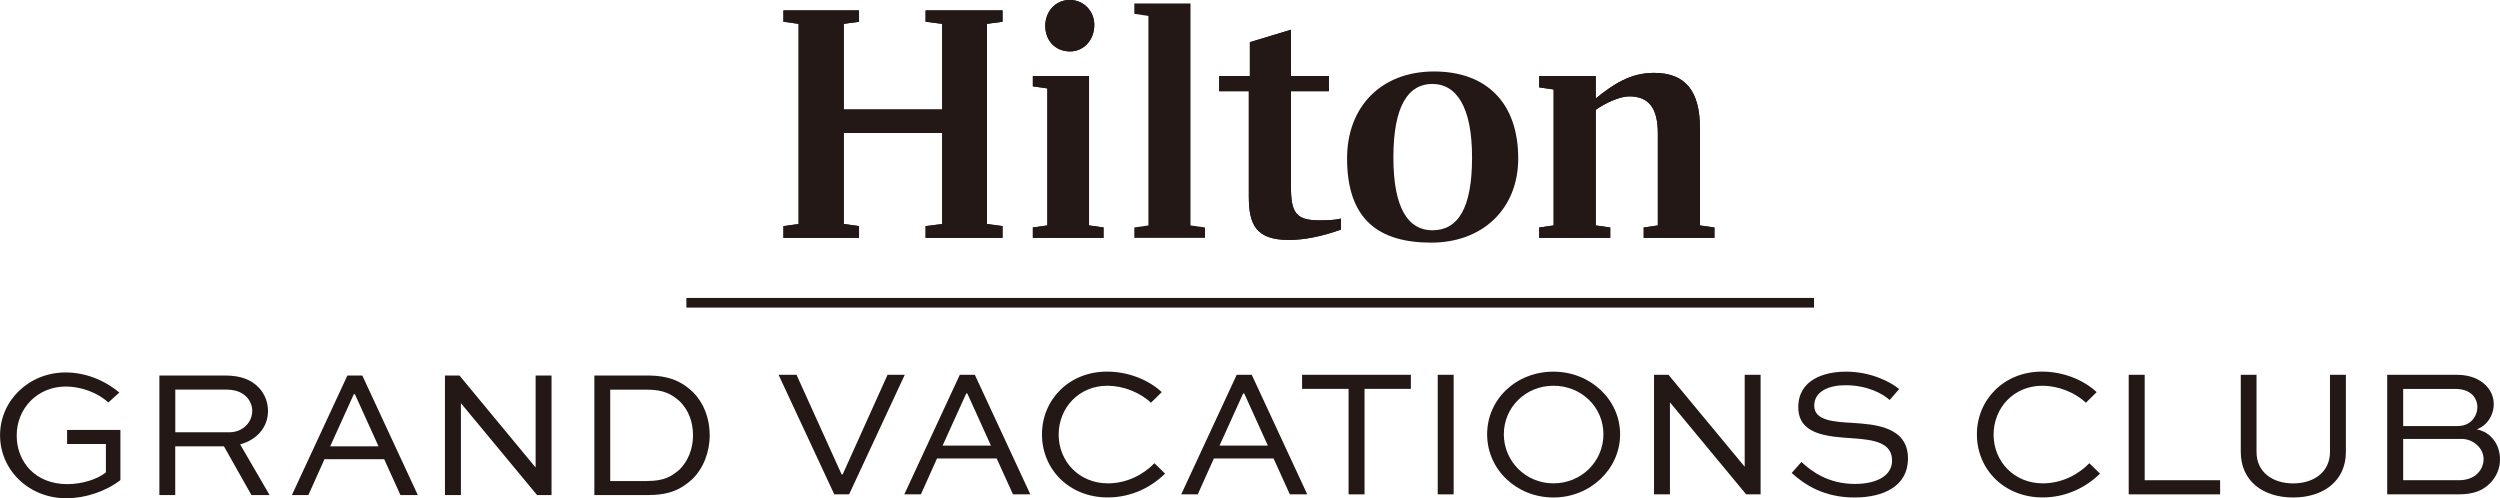
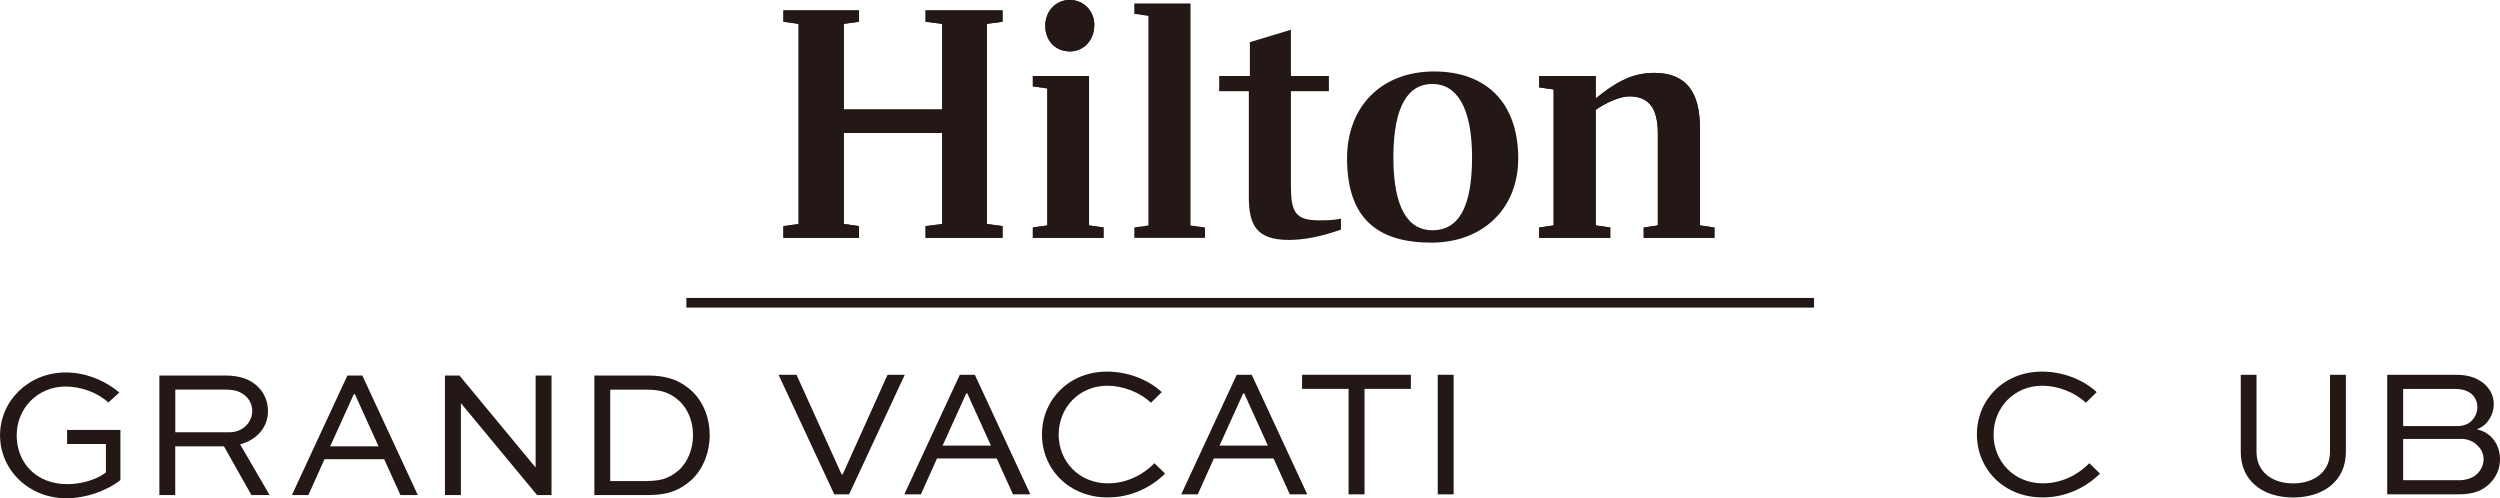
<svg xmlns="http://www.w3.org/2000/svg" id="_レイヤー_2" viewBox="0 0 479.21 95.5">
  <defs>
    <style>.cls-1{fill:#231815;}</style>
  </defs>
  <g id="Layer_2">
    <rect class="cls-1" x="131.57" y="57.11" width="216.15" height="1.85" />
    <path class="cls-1" d="M20.75,77.14c-2.04-1.9-5.27-3.05-8.14-3.05-5.44,0-9.41,4.21-9.41,9.37s3.65,9.34,9.69,9.34c2.7,0,5.65-.84,7.41-2.25v-5.44h-7.44v-2.7h10.22v9.62c-2.77,2.14-6.7,3.48-10.36,3.48-7.2,0-12.71-5.41-12.71-12.08s5.55-12.04,12.57-12.04c3.62,0,7.34,1.37,10.29,3.86l-2.11,1.9Z" />
    <path class="cls-1" d="M33.6,74.68v8.18h10.36c2.53,0,4.39-1.86,4.39-4.11,0-1.02-.42-1.96-1.09-2.67-1.12-1.12-2.49-1.4-4.07-1.4h-9.58ZM30.55,94.9v-22.92h12.64c2.95,0,4.98.81,6.42,2.32,1.12,1.19,1.76,2.74,1.76,4.49,0,3.09-2.11,5.51-5.34,6.39l5.65,9.72h-3.48l-5.27-9.34h-9.34v9.34h-3.05Z" />
    <path class="cls-1" d="M67.82,75.56h.21l4.53,10h-9.27l4.53-10ZM66.59,71.98l-10.64,22.92h3.16l3.09-6.88h11.44l3.12,6.88h3.33l-10.64-22.92h-2.88Z" />
    <polygon class="cls-1" points="102.67 71.98 102.67 89.57 102.63 89.57 88.07 71.98 85.29 71.98 85.29 94.9 88.35 94.9 88.35 77.32 88.38 77.32 102.95 94.9 105.72 94.9 105.72 71.98 102.67 71.98" />
    <path class="cls-1" d="M124,92.2c3.3,0,4.67-.84,6.28-2.21,1.61-1.61,2.56-3.97,2.56-6.56s-.88-4.81-2.46-6.42c-1.58-1.44-3.12-2.32-6.39-2.32h-7.02v17.52h7.02ZM113.93,94.9v-22.92h10.18c4.28,0,6.67,1.23,8.74,3.19,2.04,2.07,3.19,4.98,3.19,8.25s-1.23,6.39-3.37,8.46c-2.11,1.9-4.28,3.02-8.57,3.02h-10.18Z" />
    <polygon class="cls-1" points="173.43 71.84 162.76 94.76 159.92 94.76 149.24 71.84 152.68 71.84 161.32 90.93 161.53 90.93 170.13 71.84 173.43 71.84" />
    <path class="cls-1" d="M180.68,85.42h9.27l-4.53-10h-.21l-4.53,10ZM173.34,94.76l10.64-22.92h2.88l10.64,22.92h-3.33l-3.12-6.88h-11.44l-3.09,6.88h-3.16Z" />
    <path class="cls-1" d="M223.32,90.79c-2.49,2.46-6.28,4.56-10.99,4.56-7.41,0-12.6-5.41-12.6-12.08s5.2-12.04,12.46-12.04c4.11,0,7.97,1.58,10.5,3.93l-2.07,2.04c-2.11-2-5.34-3.26-8.35-3.26-5.48,0-9.34,4.25-9.34,9.37s3.9,9.34,9.44,9.34c3.65,0,6.81-1.69,8.92-3.86l2.04,2Z" />
    <path class="cls-1" d="M233.76,85.42h9.27l-4.53-10h-.21l-4.53,10ZM226.42,94.76l10.64-22.92h2.88l10.64,22.92h-3.34l-3.12-6.88h-11.44l-3.09,6.88h-3.16Z" />
    <polygon class="cls-1" points="249.59 71.84 270.44 71.84 270.44 74.54 261.56 74.54 261.56 94.76 258.5 94.76 258.5 74.54 249.59 74.54 249.59 71.84" />
    <rect class="cls-1" x="275.59" y="71.84" width="3.05" height="22.92" />
-     <path class="cls-1" d="M297.77,92.65c5.37,0,9.58-4.21,9.58-9.41s-4.21-9.3-9.58-9.3-9.51,4.18-9.51,9.3,4.14,9.41,9.51,9.41M297.77,71.24c7.09,0,12.78,5.37,12.78,12.01s-5.69,12.11-12.78,12.11-12.71-5.37-12.71-12.11,5.58-12.01,12.71-12.01" />
-     <polygon class="cls-1" points="337.48 71.84 337.48 94.76 334.71 94.76 320.14 77.17 320.1 77.17 320.1 94.76 317.05 94.76 317.05 71.84 319.82 71.84 334.39 89.42 334.43 89.42 334.43 71.84 337.48 71.84" />
-     <path class="cls-1" d="M362.23,76.68c-1.37-1.23-4.28-2.84-8.5-2.84-2.95,0-5.97,1.05-5.97,3.93s3.79,3.09,7.51,3.3c4,.28,10.46.67,10.46,6.81,0,5.34-4.74,7.48-10.25,7.48-5.83,0-9.55-2.42-12.04-4.7l1.86-2.11c1.93,1.79,5.13,4.21,10.25,4.21,3.9,0,7.13-1.4,7.13-4.49,0-3.44-3.51-3.97-7.41-4.25-4.95-.32-10.57-.67-10.57-5.97s5.02-6.81,9.13-6.81c4.74,0,8.46,1.9,10.21,3.33l-1.82,2.11Z" />
    <path class="cls-1" d="M402.53,90.79c-2.49,2.46-6.28,4.56-10.99,4.56-7.41,0-12.6-5.41-12.6-12.08s5.2-12.04,12.46-12.04c4.11,0,7.97,1.58,10.5,3.93l-2.07,2.04c-2.11-2-5.34-3.26-8.35-3.26-5.48,0-9.34,4.25-9.34,9.37s3.9,9.34,9.44,9.34c3.65,0,6.81-1.69,8.92-3.86l2.04,2Z" />
-     <polygon class="cls-1" points="411.1 71.84 411.1 92.05 425.56 92.05 425.56 94.76 408.04 94.76 408.04 71.84 411.1 71.84" />
    <path class="cls-1" d="M460.65,84.12v7.93h10.71c1.33,0,2.63-.39,3.51-1.26.77-.74,1.19-1.76,1.19-2.77s-.42-1.9-1.09-2.56c-.77-.81-1.9-1.33-3.16-1.33h-11.16ZM460.65,74.54v7.13h10.36c1.09,0,2.07-.32,2.77-1.02.7-.7,1.09-1.65,1.09-2.63,0-.91-.35-1.72-.95-2.35-.81-.77-1.9-1.12-3.33-1.12h-9.93ZM457.59,94.76v-22.92h13.3c2.56,0,4.39.81,5.58,2,.98.98,1.54,2.21,1.54,3.61,0,2.21-1.37,4.21-3.26,4.84,2.77.56,4.46,2.95,4.46,5.76,0,1.65-.6,3.33-2.07,4.74-1.23,1.16-2.84,1.97-5.9,1.97h-13.66Z" />
    <path class="cls-1" d="M449.67,71.84v14.78c0,5.58-4.32,8.74-10.11,8.74s-10.04-3.16-10.04-8.74v-14.78h3.02v14.78c0,3.9,3.09,6.04,7.02,6.04s7.06-2.14,7.06-6.04v-14.78h3.05Z" />
    <polygon class="cls-1" points="208.75 14.57 197.98 14.57 197.98 16.55 200.76 16.95 200.76 43.21 197.98 43.6 197.98 45.59 211.53 45.59 211.53 43.6 208.75 43.21 208.75 14.57" />
    <polygon class="cls-1" points="177.42 4.17 180.6 4.57 180.6 20.98 161.74 20.98 161.74 4.57 164.66 4.17 164.66 1.99 150.17 1.99 150.17 4.17 153.08 4.57 153.08 42.94 150.17 43.34 150.17 45.59 164.66 45.59 164.66 43.34 161.74 42.94 161.74 25.48 180.6 25.48 180.6 42.94 177.42 43.34 177.42 45.59 192.17 45.59 192.17 43.34 189.19 42.94 189.19 4.57 192.17 4.17 192.17 1.99 177.42 1.99 177.42 4.17" />
    <polygon class="cls-1" points="230.98 43.6 228.2 43.21 228.2 .66 217.43 .66 217.43 2.65 220.13 3.05 220.13 43.21 217.43 43.6 217.43 45.59 230.98 45.59 230.98 43.6" />
    <path class="cls-1" d="M205.06,9.86c2.71,0,4.7-2.19,4.7-5.1,0-2.58-1.99-4.77-4.7-4.77s-4.7,2.19-4.7,4.97,1.91,4.89,4.7,4.89Z" />
    <path class="cls-1" d="M247.45,35.93v-18.45h7.28v-2.91h-7.28V5.7l-7.87,2.38v6.49h-5.88v2.91h5.68v20.24c0,5.42,1.45,8.27,7.67,8.27,2.78,0,6.08-.59,9.99-1.98v-2.12c-1.32.34-2.71.34-4.29.34-4.3,0-5.29-1.52-5.29-6.29Z" />
    <path class="cls-1" d="M305.88,21.05c1.98-1.4,4.7-2.58,6.41-2.58,3.7,0,5.49,2.18,5.49,7.08v17.66l-2.71.4v1.99h13.56v-1.99l-2.78-.4v-18.65c0-7.02-2.71-10.59-8.8-10.59-4.56,0-7.8,2.19-11.17,4.9v-4.3h-10.84v2.18l2.77.4v26.06l-2.77.4v1.99h13.62v-1.99l-2.78-.4v-22.16Z" />
    <polygon class="cls-1" points="177.42 4.17 180.6 4.57 180.6 20.98 161.74 20.98 161.74 4.57 164.66 4.17 164.66 1.99 150.17 1.99 150.17 4.17 153.08 4.57 153.08 42.94 150.17 43.34 150.17 45.59 164.66 45.59 164.66 43.34 161.74 42.94 161.74 25.48 180.6 25.48 180.6 42.94 177.42 43.34 177.42 45.59 192.17 45.59 192.17 43.34 189.19 42.94 189.19 4.57 192.17 4.17 192.17 1.99 177.42 1.99 177.42 4.17" />
    <path class="cls-1" d="M205.06,9.86c2.71,0,4.7-2.19,4.7-5.1,0-2.58-1.99-4.77-4.7-4.77s-4.7,2.19-4.7,4.97,1.91,4.89,4.7,4.89Z" />
    <polygon class="cls-1" points="208.75 14.57 197.98 14.57 197.98 16.55 200.76 16.95 200.76 43.21 197.98 43.6 197.98 45.59 211.53 45.59 211.53 43.6 208.75 43.21 208.75 14.57" />
-     <path class="cls-1" d="M247.45,35.93v-18.45h7.28v-2.91h-7.28V5.7l-7.87,2.38v6.49h-5.88v2.91h5.68v20.24c0,5.42,1.45,8.27,7.67,8.27,2.78,0,6.08-.59,9.99-1.98v-2.12c-1.32.34-2.71.34-4.29.34-4.3,0-5.29-1.52-5.29-6.29Z" />
    <path class="cls-1" d="M291.02,30.37c0-10.65-6.08-16.67-16.14-16.67s-16.67,6.68-16.67,16.67c0,11.91,6.29,16.14,16.14,16.14s16.67-6.48,16.67-16.14ZM267.09,30.18c0-9.99,2.91-14.09,7.47-14.09s7.61,4.3,7.61,14.09-2.71,13.96-7.61,13.96c-4.56,0-7.47-4.1-7.47-13.96Z" />
    <path class="cls-1" d="M305.88,21.05c1.98-1.4,4.7-2.58,6.41-2.58,3.7,0,5.49,2.18,5.49,7.08v17.66l-2.71.4v1.99h13.56v-1.99l-2.78-.4v-18.65c0-7.02-2.71-10.59-8.8-10.59-4.56,0-7.8,2.19-11.17,4.9v-4.3h-10.84v2.18l2.77.4v26.06l-2.77.4v1.99h13.62v-1.99l-2.78-.4v-22.16Z" />
  </g>
</svg>